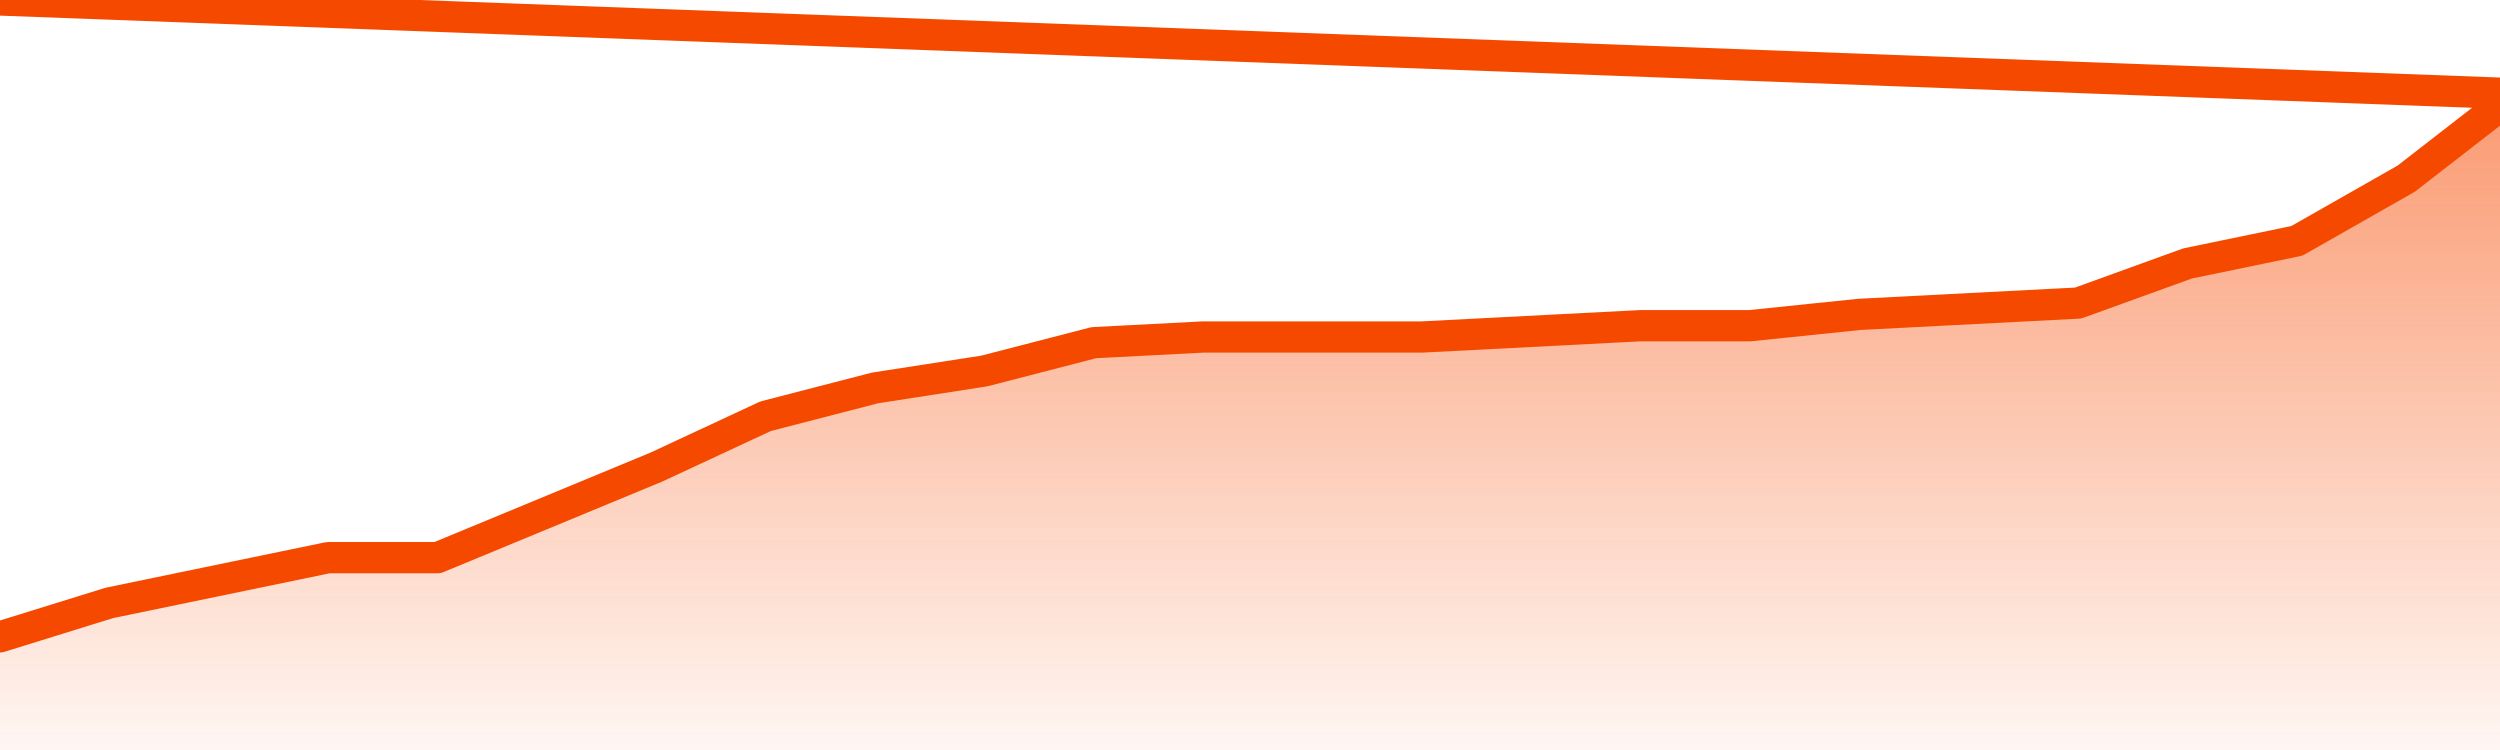
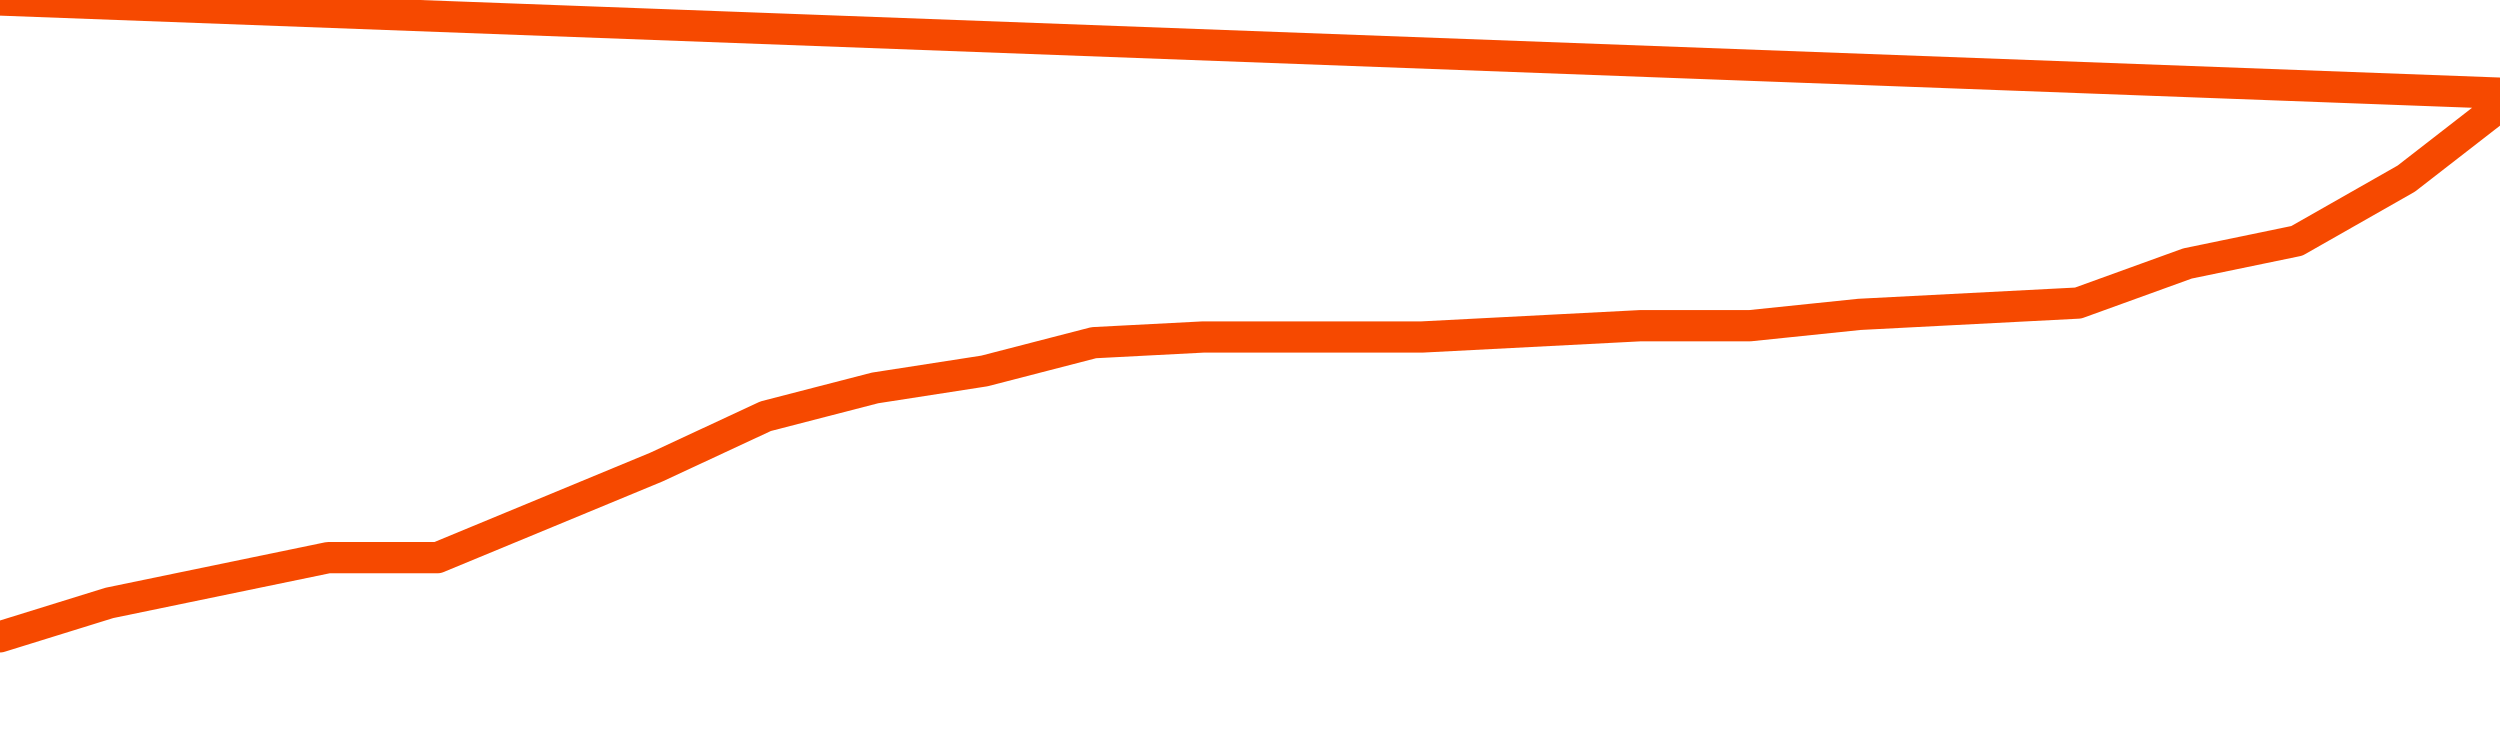
<svg xmlns="http://www.w3.org/2000/svg" version="1.1" width="80" height="24" viewBox="0 0 80 24">
  <defs>
    <linearGradient x1=".5" x2=".5" y2="1" id="gradient">
      <stop offset="0" stop-color="#F64900" />
      <stop offset="1" stop-color="#f64900" stop-opacity="0" />
    </linearGradient>
  </defs>
-   <path fill="url(#gradient)" fill-opacity="0.56" stroke="none" d="M 0,26 0.0,20.379 3.5,19.293 7.0,18.569 10.5,17.845 14.0,17.845 17.5,16.397 21.0,14.948 24.5,13.319 28.0,12.414 31.5,11.871 35.0,10.966 38.5,10.784 42.0,10.784 45.5,10.784 49.0,10.603 52.5,10.422 56.0,10.422 59.5,10.06 63.0,9.879 66.5,9.698 70.0,8.431 73.5,7.707 77.0,5.716 80.5,3.0 82,26 Z" />
  <path fill="none" stroke="#F64900" stroke-width="1" stroke-linejoin="round" stroke-linecap="round" d="M 0.0,20.379 3.5,19.293 7.0,18.569 10.5,17.845 14.0,17.845 17.5,16.397 21.0,14.948 24.5,13.319 28.0,12.414 31.5,11.871 35.0,10.966 38.5,10.784 42.0,10.784 45.5,10.784 49.0,10.603 52.5,10.422 56.0,10.422 59.5,10.06 63.0,9.879 66.5,9.698 70.0,8.431 73.5,7.707 77.0,5.716 80.5,3.0.join(' ') }" />
</svg>